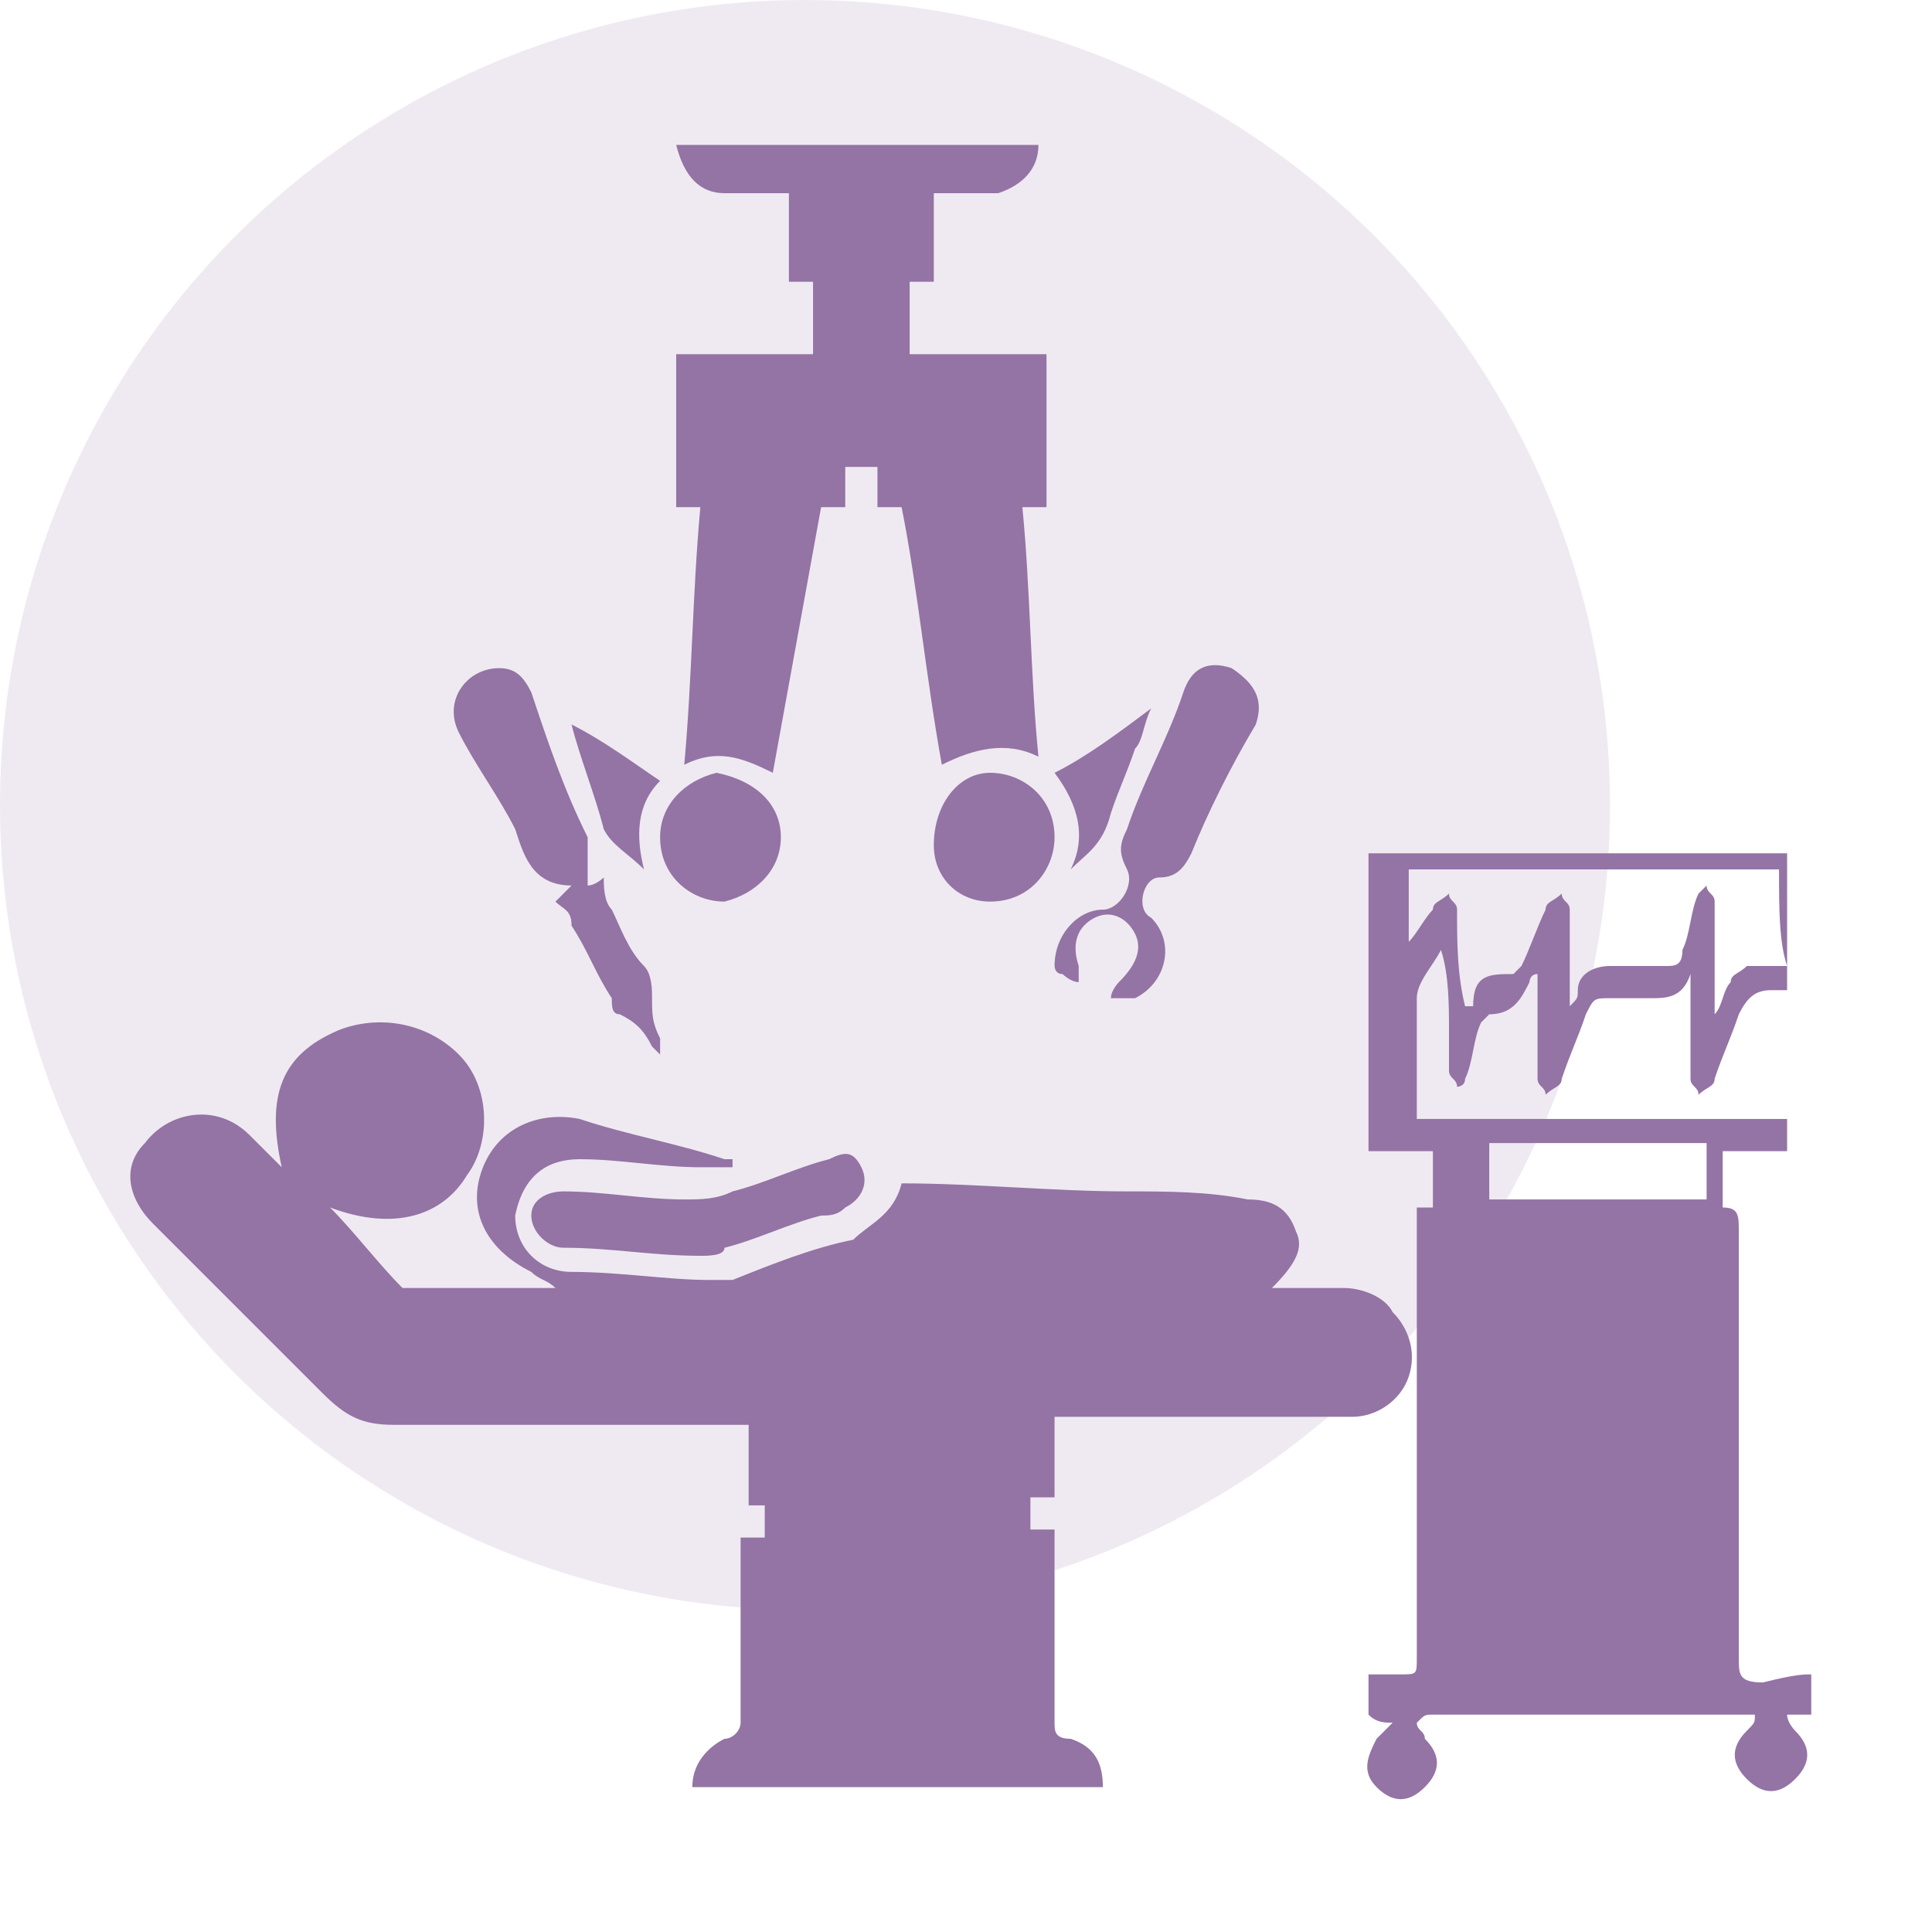
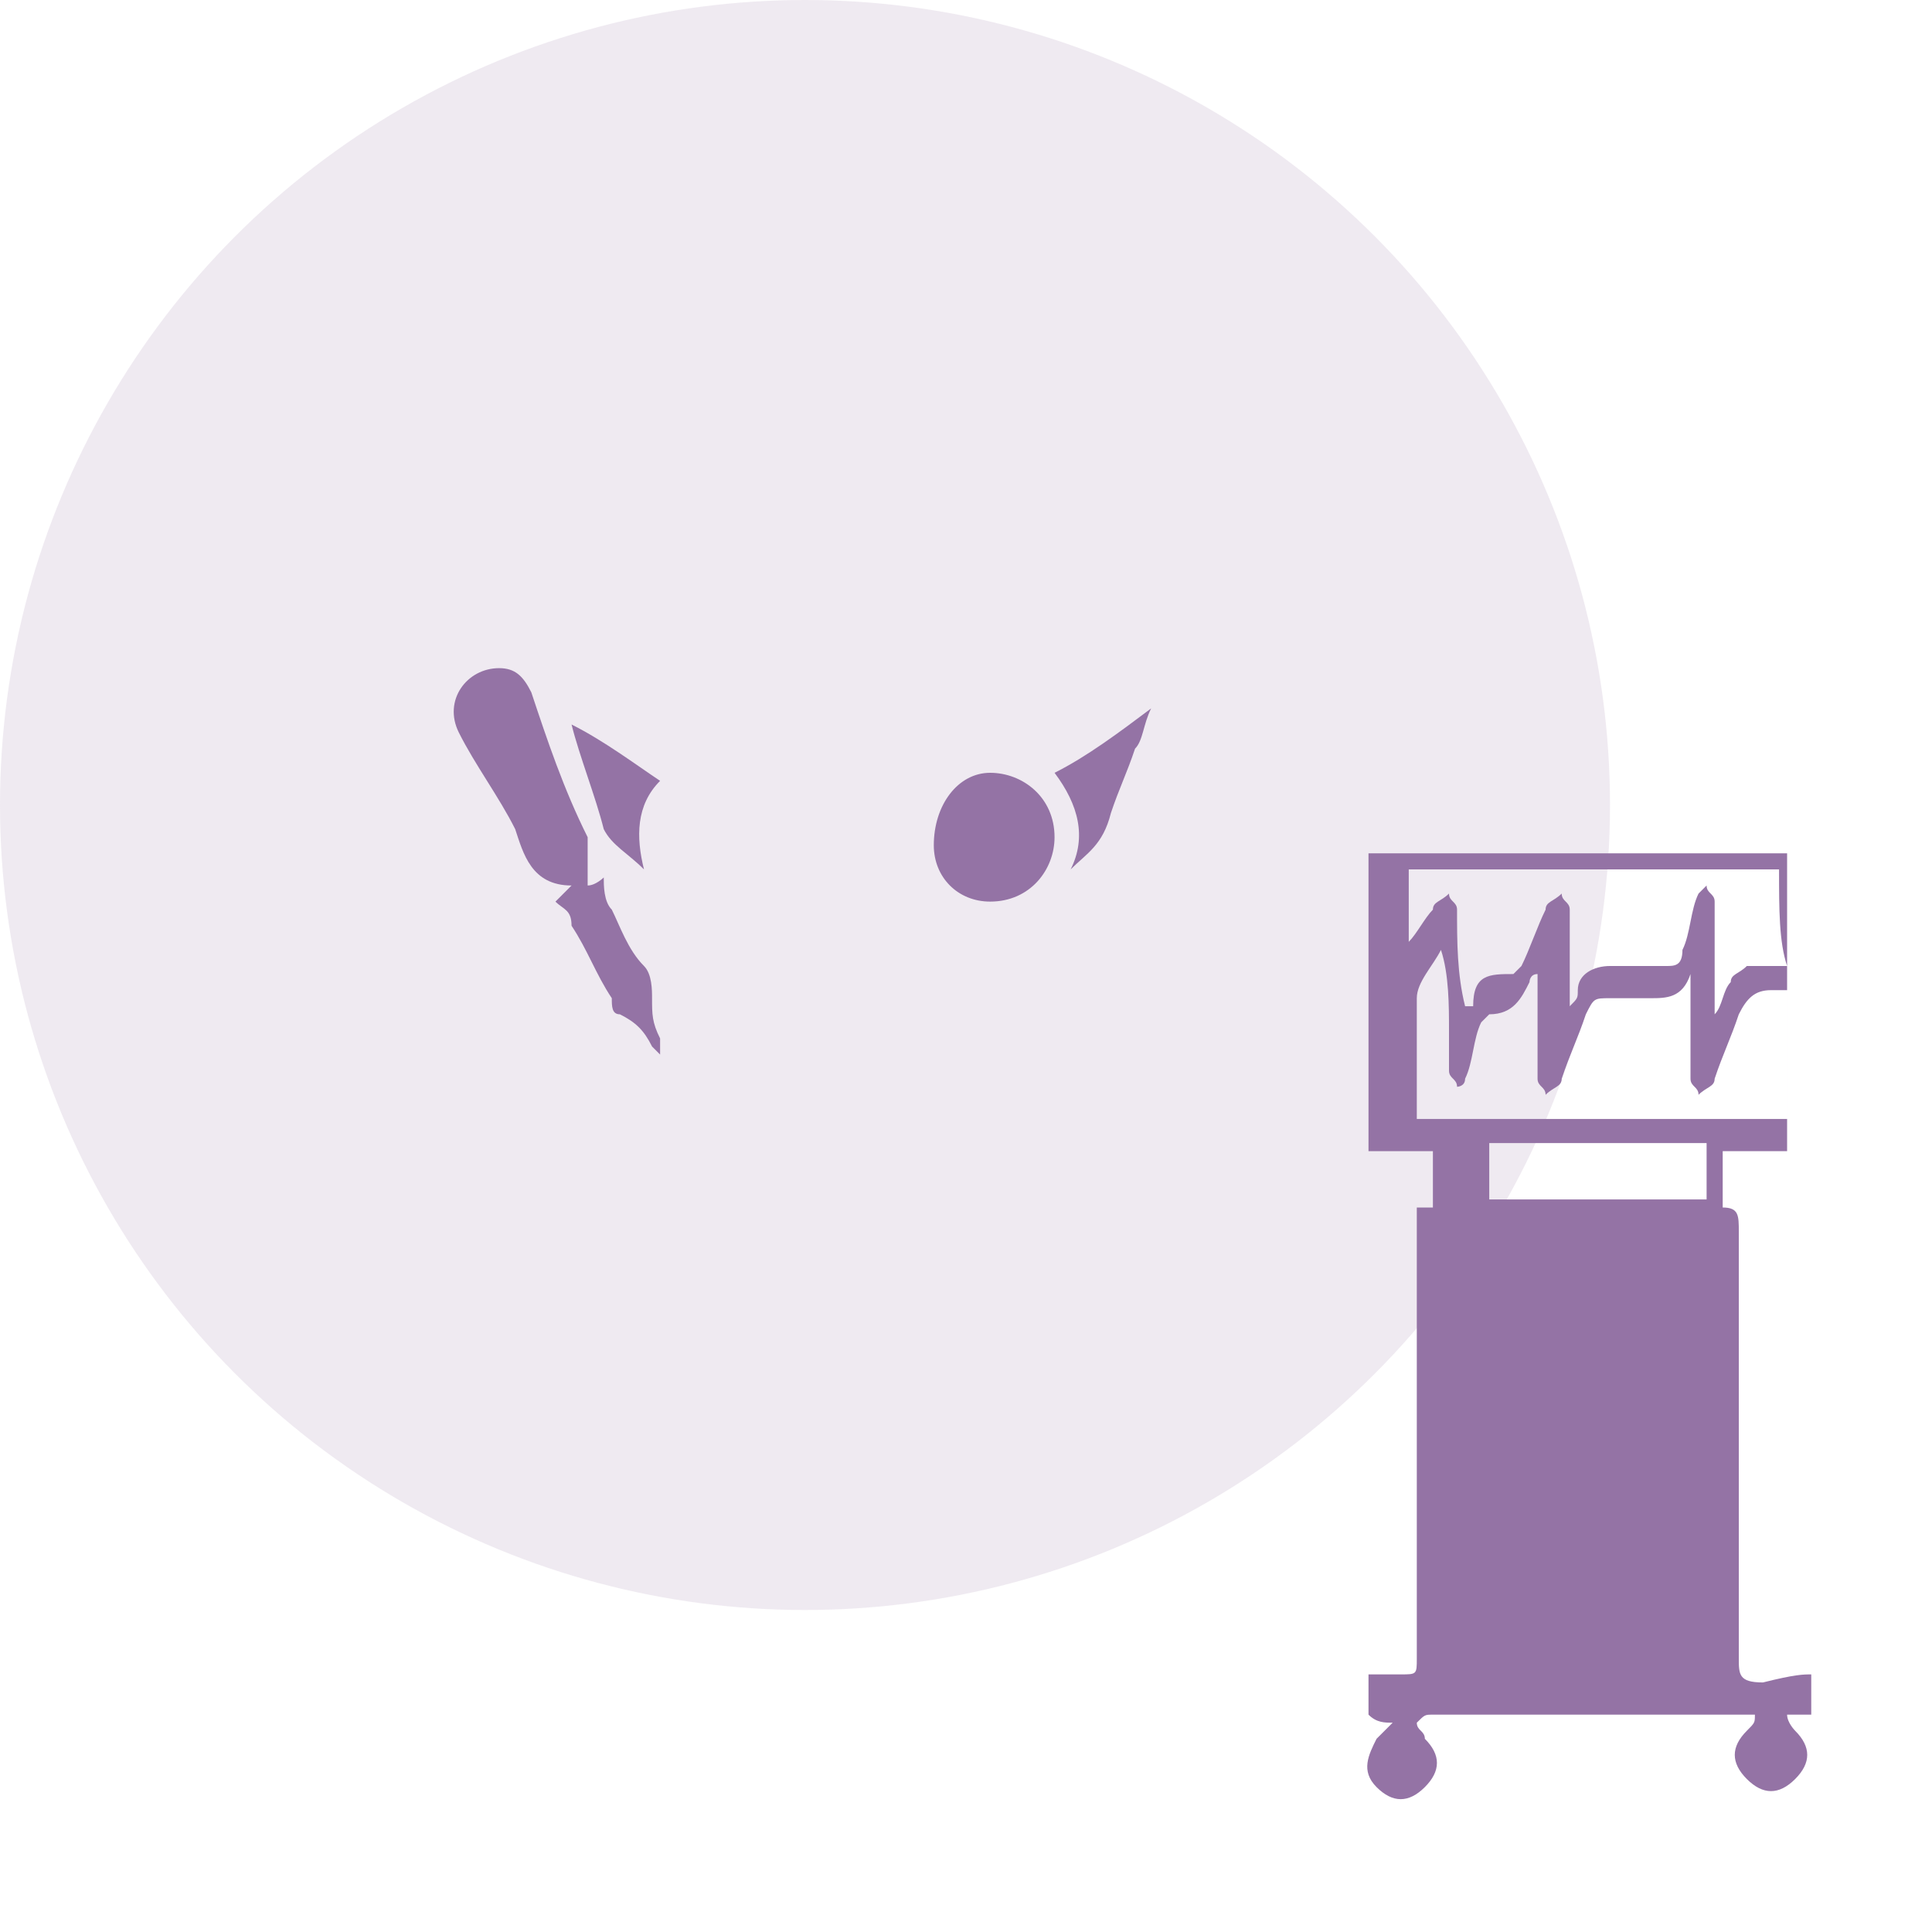
<svg xmlns="http://www.w3.org/2000/svg" version="1.1" id="Layer_1" x="0px" y="0px" viewBox="0 0 24 24" style="enable-background:new 0 0 24 24;" xml:space="preserve">
  <style type="text/css">
	.st0{opacity:0.15;fill:#9473A5;enable-background:new    ;}
	.st1{fill:#9473A5;}
</style>
  <circle id="Ellipse_698" class="st0" cx="10" cy="10" r="10" />
  <g>
-     <path class="st1" d="M11.2,14.7c0.9,0,1.9,0.1,2.8,0.1c0.5,0,1,0,1.5,0.1c0.3,0,0.5,0.1,0.6,0.4c0.1,0.2,0,0.4-0.3,0.7   c0.3,0,0.6,0,0.9,0c0.2,0,0.5,0.1,0.6,0.3c0.2,0.2,0.3,0.5,0.2,0.8c-0.1,0.3-0.4,0.5-0.7,0.5c-0.3,0-0.7,0-1,0c-0.9,0-1.8,0-2.7,0   c0,0.3,0,0.7,0,1c-0.1,0-0.2,0-0.3,0c0,0.1,0,0.3,0,0.4c0.1,0,0.2,0,0.3,0c0,0.4,0,0.8,0,1.2c0,0.4,0,0.8,0,1.2   c0,0.1,0,0.2,0.2,0.2c0.3,0.1,0.4,0.3,0.4,0.6c-1.7,0-3.4,0-5.1,0c0-0.3,0.2-0.5,0.4-0.6c0.1,0,0.2-0.1,0.2-0.2c0-0.7,0-1.4,0-2.1   c0-0.1,0-0.1,0-0.2c0.1,0,0.2,0,0.3,0c0-0.1,0-0.3,0-0.4c-0.1,0-0.2,0-0.2,0c0-0.3,0-0.6,0-1c-0.1,0-0.2,0-0.3,0   c-1.4,0-2.7,0-4.1,0c-0.4,0-0.6-0.1-0.9-0.4c-0.7-0.7-1.4-1.4-2.1-2.1c-0.3-0.3-0.4-0.7-0.1-1c0.3-0.4,0.9-0.5,1.3-0.1   c0.1,0.1,0.3,0.3,0.4,0.4c-0.2-0.9,0-1.4,0.7-1.7c0.5-0.2,1.1-0.1,1.5,0.3c0.4,0.4,0.4,1.1,0.1,1.5c-0.3,0.5-0.9,0.7-1.7,0.4   c0.3,0.3,0.6,0.7,0.9,1c0,0,0.1,0,0.1,0c0.6,0,1.2,0,1.8,0c-0.1-0.1-0.2-0.1-0.3-0.2C6,15.5,5.8,15,6,14.5c0.2-0.5,0.7-0.7,1.2-0.6   c0.6,0.2,1.2,0.3,1.8,0.5c0,0,0,0,0.1,0c0,0,0,0,0,0.1c-0.1,0-0.3,0-0.4,0c-0.5,0-1-0.1-1.5-0.1c-0.4,0-0.7,0.2-0.8,0.7   c0,0.4,0.3,0.7,0.7,0.7c0.6,0,1.2,0.1,1.7,0.1c0.1,0,0.2,0,0.3,0c0.5-0.2,1-0.4,1.5-0.5C10.8,15.2,11.1,15.1,11.2,14.7z" />
    <path class="st1" d="M22.5,20.8c0,0.2,0,0.3,0,0.5c-0.1,0-0.1,0-0.3,0c0,0.1,0.1,0.2,0.1,0.2c0.2,0.2,0.2,0.4,0,0.6   c-0.2,0.2-0.4,0.2-0.6,0c-0.2-0.2-0.2-0.4,0-0.6c0.1-0.1,0.1-0.1,0.1-0.2c-0.1,0-0.2,0-0.3,0c-1.2,0-2.5,0-3.7,0   c-0.1,0-0.1,0-0.2,0.1c0,0.1,0.1,0.1,0.1,0.2c0.2,0.2,0.2,0.4,0,0.6c-0.2,0.2-0.4,0.2-0.6,0c-0.2-0.2-0.1-0.4,0-0.6   c0.1-0.1,0.1-0.1,0.2-0.2c-0.1,0-0.2,0-0.3-0.1c0-0.2,0-0.3,0-0.5c0.1,0,0.3,0,0.4,0c0.2,0,0.2,0,0.2-0.2c0-0.7,0-1.5,0-2.2   c0-1.1,0-2.1,0-3.2c0-0.1,0-0.1,0-0.2c0.1,0,0.1,0,0.2,0c0-0.2,0-0.5,0-0.7c-0.3,0-0.5,0-0.8,0c0-1.2,0-2.5,0-3.7   c1.7,0,3.5,0,5.2,0c0,1.2,0,2.5,0,3.7c-0.3,0-0.5,0-0.8,0c0,0.2,0,0.5,0,0.7c0.2,0,0.2,0.1,0.2,0.3c0,1.8,0,3.5,0,5.3   c0,0.2,0,0.3,0.3,0.3C22.3,20.8,22.4,20.8,22.5,20.8z M21,12.1C20.9,12.1,20.9,12.1,21,12.1c-0.1,0.3-0.3,0.3-0.5,0.3   c-0.2,0-0.3,0-0.5,0c-0.2,0-0.2,0-0.3,0.2c-0.1,0.3-0.2,0.5-0.3,0.8c0,0.1-0.1,0.1-0.2,0.2c0-0.1-0.1-0.1-0.1-0.2   c0-0.1,0-0.2,0-0.2c0-0.4,0-0.8,0-1.1c-0.1,0-0.1,0.1-0.1,0.1c-0.1,0.2-0.2,0.4-0.5,0.4c0,0-0.1,0.1-0.1,0.1   c-0.1,0.2-0.1,0.5-0.2,0.7c0,0.1-0.1,0.1-0.1,0.1c0-0.1-0.1-0.1-0.1-0.2c0-0.2,0-0.3,0-0.5c0-0.3,0-0.7-0.1-1   c-0.1,0.2-0.3,0.4-0.3,0.6c0,0.5,0,1,0,1.5c1.5,0,3,0,4.6,0c0-0.5,0-1,0-1.6c-0.1,0-0.2,0-0.2,0c-0.2,0-0.3,0.1-0.4,0.3   c-0.1,0.3-0.2,0.5-0.3,0.8c0,0.1-0.1,0.1-0.2,0.2c0-0.1-0.1-0.1-0.1-0.2C21,12.9,21,12.5,21,12.1z M22.1,10.8c-1.5,0-3,0-4.6,0   c0,0.3,0,0.6,0,0.9c0.1-0.1,0.2-0.3,0.3-0.4c0-0.1,0.1-0.1,0.2-0.2c0,0.1,0.1,0.1,0.1,0.2c0,0.4,0,0.8,0.1,1.2c0,0,0,0,0.1,0   c0-0.4,0.2-0.4,0.5-0.4c0,0,0.1-0.1,0.1-0.1c0.1-0.2,0.2-0.5,0.3-0.7c0-0.1,0.1-0.1,0.2-0.2c0,0.1,0.1,0.1,0.1,0.2   c0,0.4,0,0.8,0,1.2c0.1-0.1,0.1-0.1,0.1-0.2c0-0.2,0.2-0.3,0.4-0.3c0.2,0,0.4,0,0.7,0c0.1,0,0.2,0,0.2-0.2c0.1-0.2,0.1-0.5,0.2-0.7   c0,0,0.1-0.1,0.1-0.1c0,0.1,0.1,0.1,0.1,0.2c0,0.1,0,0.1,0,0.2c0,0.4,0,0.8,0,1.2c0.1-0.1,0.1-0.3,0.2-0.4c0-0.1,0.1-0.1,0.2-0.2   c0.2,0,0.3,0,0.5,0C22.1,11.7,22.1,11.3,22.1,10.8z M18.5,14.9c0.9,0,1.8,0,2.7,0c0-0.2,0-0.5,0-0.7c-0.9,0-1.8,0-2.7,0   C18.5,14.5,18.5,14.7,18.5,14.9z" />
-     <path class="st1" d="M13,4.4c0,0.6,0,1.2,0,1.8c0,0,0,0.1,0,0.1c-0.1,0-0.2,0-0.3,0c0.1,1,0.1,2.1,0.2,3.1   c-0.4-0.2-0.8-0.1-1.2,0.1c-0.2-1.1-0.3-2.2-0.5-3.2c-0.1,0-0.2,0-0.3,0c0-0.2,0-0.3,0-0.5c-0.1,0-0.3,0-0.4,0c0,0.2,0,0.3,0,0.5   c-0.1,0-0.2,0-0.3,0C10,7.4,9.8,8.5,9.6,9.6C9.2,9.4,8.9,9.3,8.5,9.5c0.1-1.1,0.1-2.1,0.2-3.2c-0.1,0-0.2,0-0.3,0   c0-0.6,0-1.3,0-1.9c0.6,0,1.1,0,1.7,0c0-0.3,0-0.6,0-0.9c-0.1,0-0.2,0-0.3,0c0-0.4,0-0.7,0-1.1c-0.3,0-0.5,0-0.8,0   c-0.3,0-0.5-0.2-0.6-0.6c1.5,0,3,0,4.5,0c0,0.3-0.2,0.5-0.5,0.6c-0.3,0-0.5,0-0.8,0c0,0.4,0,0.7,0,1.1c-0.1,0-0.2,0-0.3,0   c0,0.3,0,0.6,0,0.9C11.8,4.4,12.4,4.4,13,4.4z" />
-     <path class="st1" d="M13.1,12c0-0.4,0.3-0.7,0.6-0.7c0.2,0,0.4-0.3,0.3-0.5c-0.1-0.2-0.1-0.3,0-0.5c0.2-0.6,0.5-1.1,0.7-1.7   c0.1-0.3,0.3-0.4,0.6-0.3c0.3,0.2,0.4,0.4,0.3,0.7c-0.3,0.5-0.6,1.1-0.8,1.6c-0.1,0.2-0.2,0.3-0.4,0.3c-0.2,0-0.3,0.4-0.1,0.5   c0.3,0.3,0.2,0.8-0.2,1c-0.1,0-0.2,0-0.3,0c0-0.1,0.1-0.2,0.1-0.2c0.2-0.2,0.3-0.4,0.2-0.6c-0.1-0.2-0.3-0.3-0.5-0.2   c-0.2,0.1-0.3,0.3-0.2,0.6c0,0.1,0,0.2,0,0.2c-0.1,0-0.2-0.1-0.2-0.1C13.1,12.1,13.1,12,13.1,12z" />
    <path class="st1" d="M6.9,11.2c0,0,0.1-0.1,0.2-0.2c-0.5,0-0.6-0.4-0.7-0.7C6.2,9.9,5.9,9.5,5.7,9.1C5.5,8.7,5.8,8.3,6.2,8.3   c0.2,0,0.3,0.1,0.4,0.3C6.8,9.2,7,9.8,7.3,10.4c0,0.1,0,0.2,0,0.4c0,0,0,0.1,0,0.2c0.1,0,0.2-0.1,0.2-0.1c0,0.1,0,0.3,0.1,0.4   C7.7,11.5,7.8,11.8,8,12c0.1,0.1,0.1,0.3,0.1,0.4c0,0.2,0,0.3,0.1,0.5c0,0,0,0.1,0,0.2c0,0-0.1-0.1-0.1-0.1   c-0.1-0.2-0.2-0.3-0.4-0.4c-0.1,0-0.1-0.1-0.1-0.2c-0.2-0.3-0.3-0.6-0.5-0.9C7.1,11.3,7,11.3,6.9,11.2z" />
-     <path class="st1" d="M8.7,15.6c-0.6,0-1.1-0.1-1.7-0.1c-0.2,0-0.4-0.2-0.4-0.4c0-0.2,0.2-0.3,0.4-0.3c0.5,0,1,0.1,1.5,0.1   c0.2,0,0.4,0,0.6-0.1c0.4-0.1,0.8-0.3,1.2-0.4c0.2-0.1,0.3-0.1,0.4,0.1c0.1,0.2,0,0.4-0.2,0.5c-0.1,0.1-0.2,0.1-0.3,0.1   c-0.4,0.1-0.8,0.3-1.2,0.4C9,15.6,8.8,15.6,8.7,15.6C8.7,15.6,8.7,15.6,8.7,15.6z" />
    <path class="st1" d="M12.3,9.6c0.4,0,0.8,0.3,0.8,0.8c0,0.4-0.3,0.8-0.8,0.8c-0.4,0-0.7-0.3-0.7-0.7C11.6,10,11.9,9.6,12.3,9.6z" />
-     <path class="st1" d="M9.7,10.4c0,0.4-0.3,0.7-0.7,0.8c-0.4,0-0.8-0.3-0.8-0.8c0-0.4,0.3-0.7,0.7-0.8C9.4,9.7,9.7,10,9.7,10.4z" />
    <path class="st1" d="M13.3,10.8c0.2-0.4,0.1-0.8-0.2-1.2c0.4-0.2,0.8-0.5,1.2-0.8c-0.1,0.2-0.1,0.4-0.2,0.5   c-0.1,0.3-0.2,0.5-0.3,0.8C13.7,10.5,13.5,10.6,13.3,10.8z" />
    <path class="st1" d="M7.1,9c0.4,0.2,0.8,0.5,1.1,0.7C7.9,10,7.9,10.4,8,10.8c-0.2-0.2-0.4-0.3-0.5-0.5C7.4,9.9,7.2,9.4,7.1,9   C7,9,7,9,7.1,9z" />
  </g>
</svg>